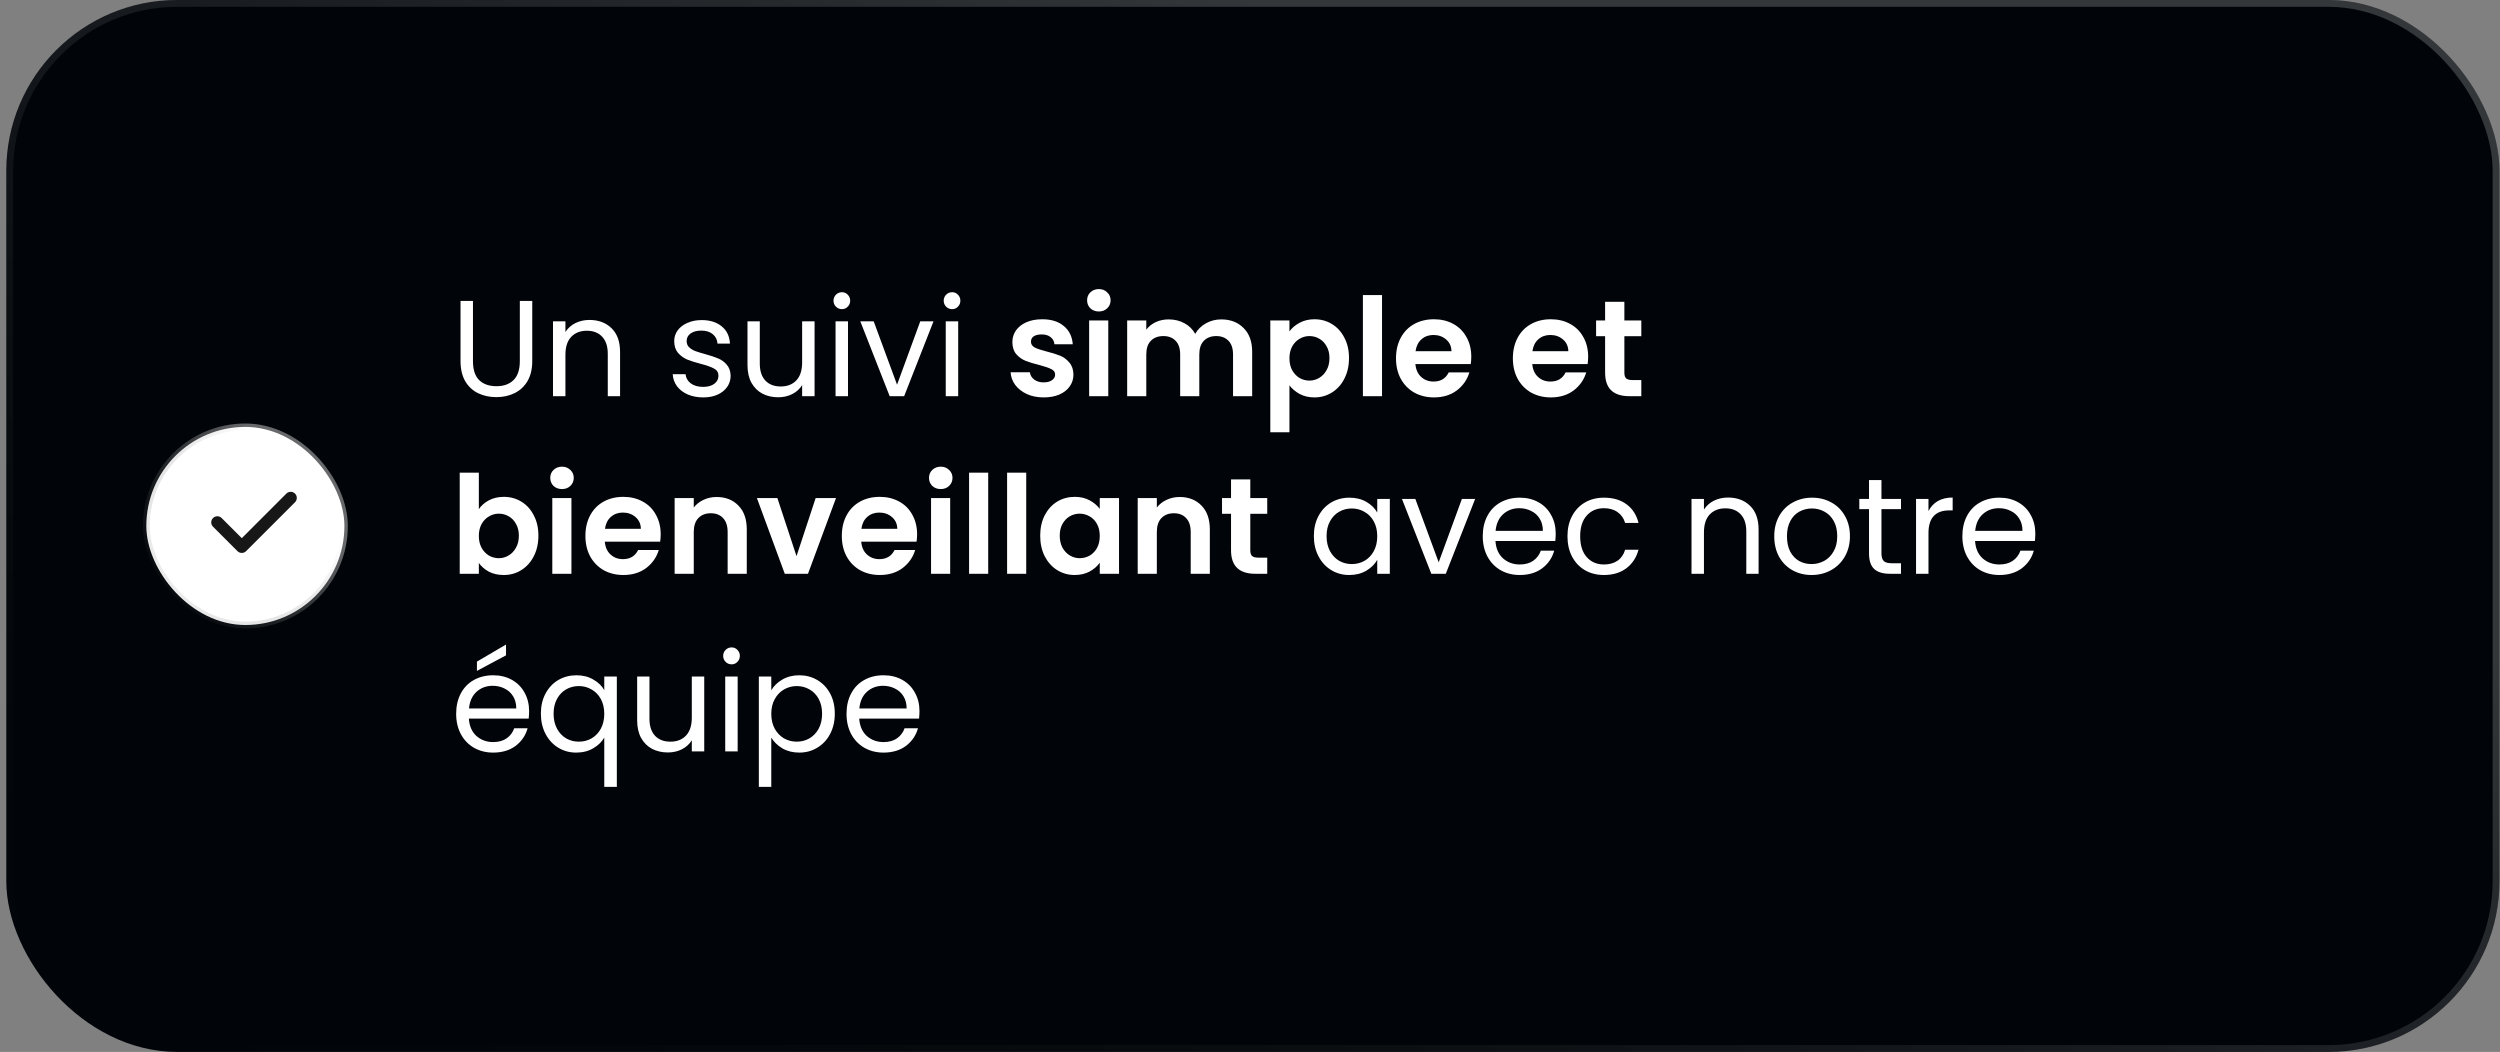
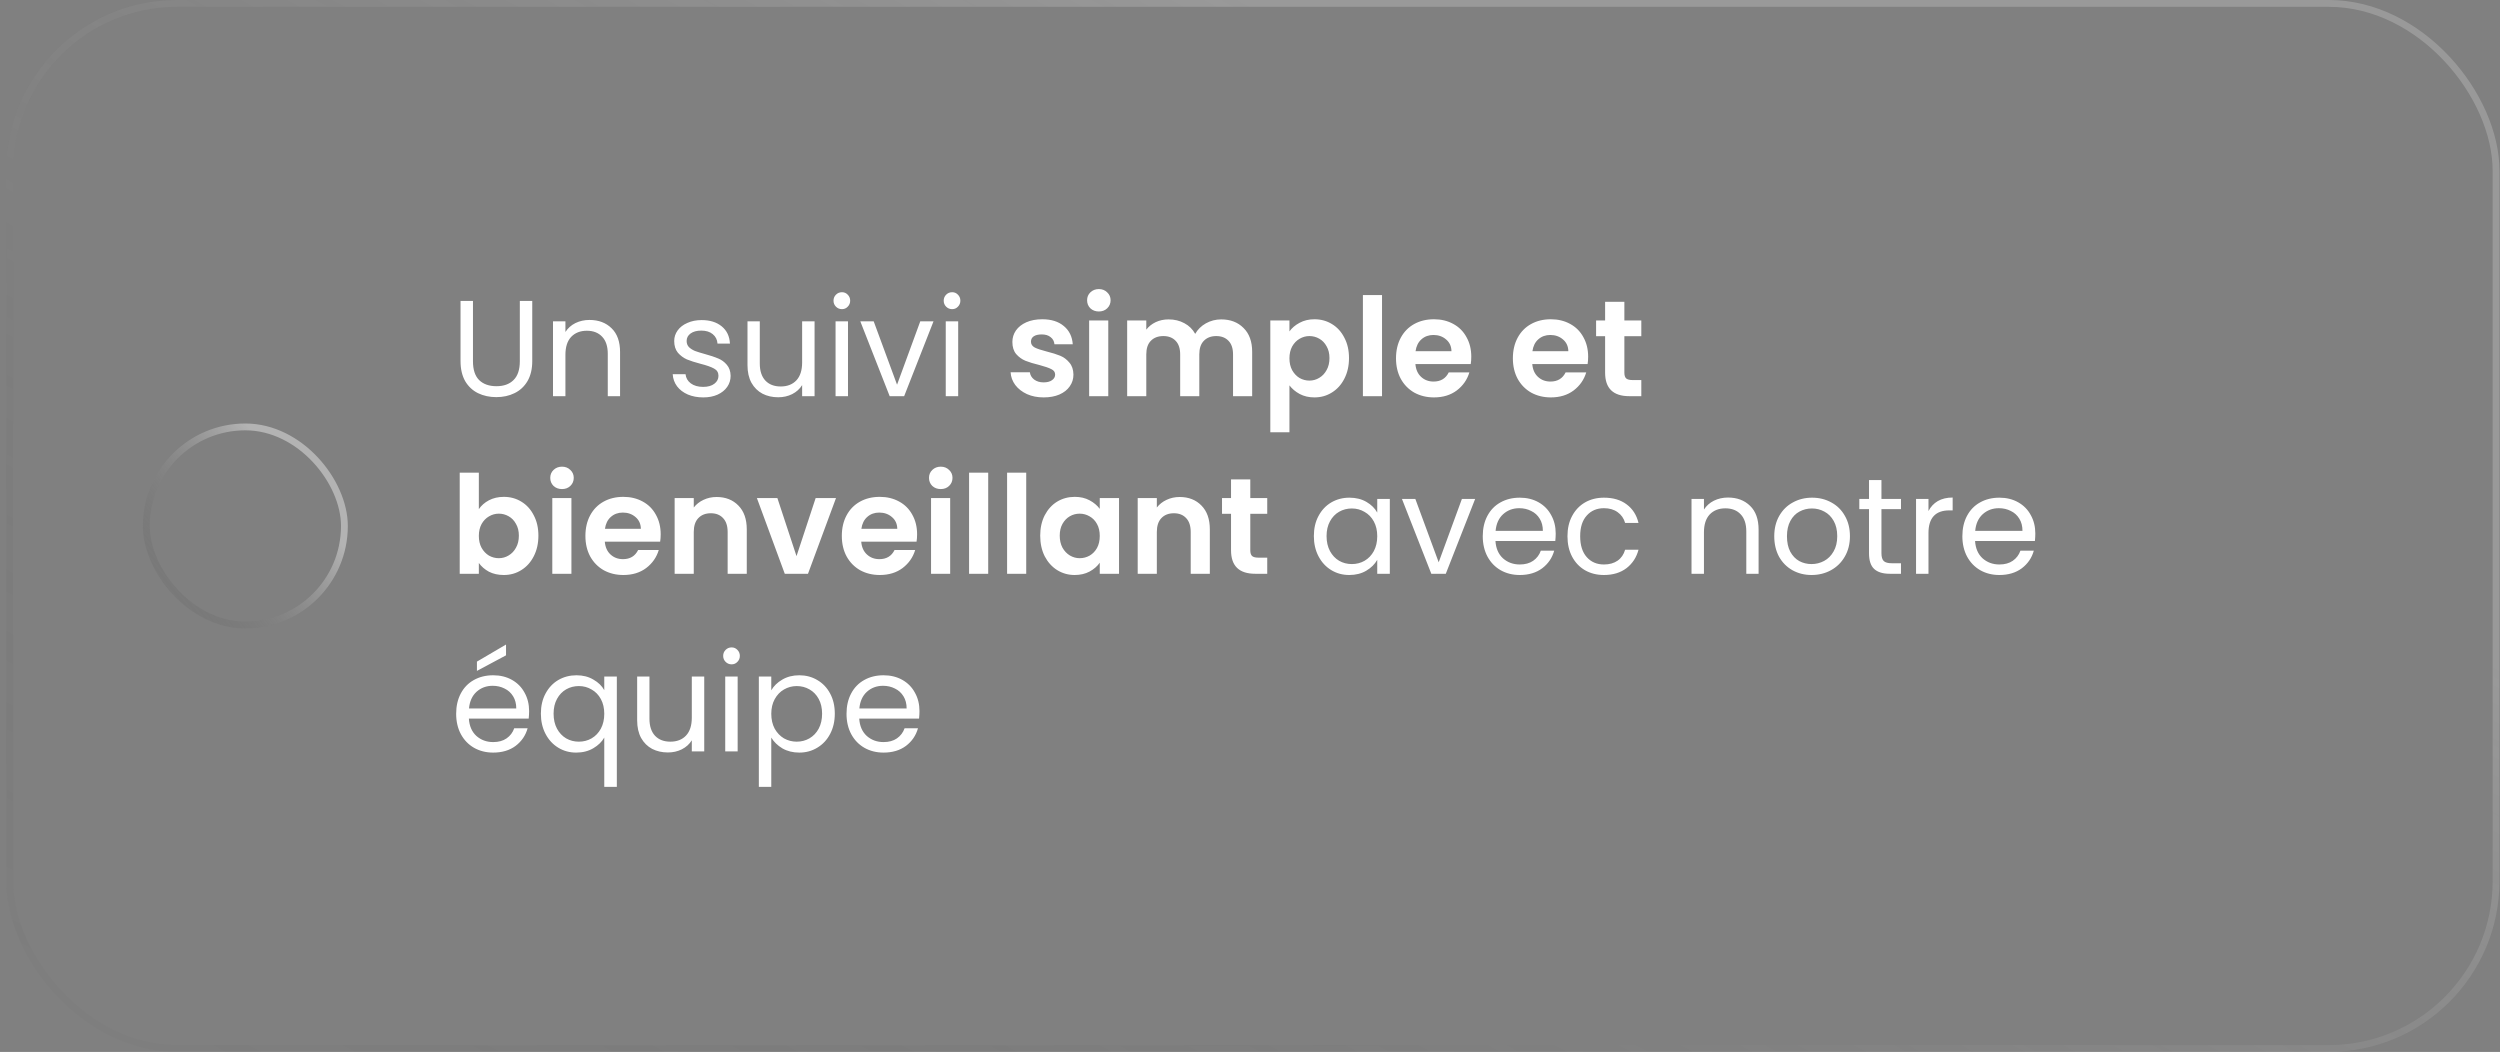
<svg xmlns="http://www.w3.org/2000/svg" width="366" height="154" viewBox="0 0 366 154" fill="none">
  <rect x="0" y="0" width="366" height="154" fill="#808080" stroke="none" />
-   <rect x="0.922" width="365" height="154" rx="25" fill="#010509" />
  <rect x="1.422" y="0.5" width="364" height="153" rx="24.5" stroke="url(#paint0_linear_176_281)" stroke-opacity="0.5" />
-   <rect x="21.422" y="62.5" width="29" height="29" rx="14.5" fill="white" />
  <rect x="21.422" y="62.5" width="29" height="29" rx="14.5" stroke="url(#paint1_linear_176_281)" />
-   <path d="M43.19 73.529C43.358 73.362 43.452 73.134 43.452 72.896C43.452 72.658 43.358 72.43 43.19 72.262C43.022 72.094 42.794 72 42.556 72C42.319 72 42.091 72.094 41.923 72.262L35.398 78.789L32.452 75.842C32.284 75.674 32.056 75.579 31.818 75.579C31.581 75.579 31.353 75.674 31.185 75.842C31.017 76.01 30.922 76.238 30.922 76.475C30.922 76.713 31.017 76.941 31.185 77.109L34.764 80.688C34.847 80.771 34.946 80.838 35.055 80.883C35.163 80.928 35.28 80.951 35.398 80.951C35.515 80.951 35.632 80.928 35.741 80.883C35.849 80.838 35.948 80.771 36.031 80.688L43.19 73.529Z" fill="#171717" />
  <path d="M69.242 44.06V52.88C69.242 54.12 69.542 55.04 70.142 55.64C70.756 56.24 71.602 56.54 72.682 56.54C73.749 56.54 74.582 56.24 75.182 55.64C75.796 55.04 76.102 54.12 76.102 52.88V44.06H77.922V52.86C77.922 54.02 77.689 55 77.222 55.8C76.756 56.587 76.122 57.173 75.322 57.56C74.536 57.947 73.649 58.14 72.662 58.14C71.676 58.14 70.782 57.947 69.982 57.56C69.196 57.173 68.569 56.587 68.102 55.8C67.649 55 67.422 54.02 67.422 52.86V44.06H69.242ZM86.299 46.84C87.632 46.84 88.712 47.247 89.538 48.06C90.365 48.86 90.778 50.02 90.778 51.54V58H88.978V51.8C88.978 50.707 88.705 49.873 88.159 49.3C87.612 48.713 86.865 48.42 85.918 48.42C84.959 48.42 84.192 48.72 83.618 49.32C83.058 49.92 82.778 50.793 82.778 51.94V58H80.959V47.04H82.778V48.6C83.138 48.04 83.625 47.607 84.239 47.3C84.865 46.993 85.552 46.84 86.299 46.84ZM102.963 58.18C102.123 58.18 101.37 58.04 100.703 57.76C100.037 57.467 99.51 57.067 99.124 56.56C98.737 56.04 98.523 55.447 98.484 54.78H100.363C100.417 55.327 100.67 55.773 101.123 56.12C101.59 56.467 102.197 56.64 102.943 56.64C103.637 56.64 104.183 56.487 104.583 56.18C104.983 55.873 105.183 55.487 105.183 55.02C105.183 54.54 104.97 54.187 104.543 53.96C104.117 53.72 103.457 53.487 102.563 53.26C101.75 53.047 101.083 52.833 100.563 52.62C100.057 52.393 99.617 52.067 99.243 51.64C98.883 51.2 98.704 50.627 98.704 49.92C98.704 49.36 98.87 48.847 99.204 48.38C99.537 47.913 100.01 47.547 100.623 47.28C101.237 47 101.937 46.86 102.723 46.86C103.937 46.86 104.917 47.167 105.663 47.78C106.41 48.393 106.81 49.233 106.863 50.3H105.043C105.003 49.727 104.77 49.267 104.343 48.92C103.93 48.573 103.37 48.4 102.663 48.4C102.01 48.4 101.49 48.54 101.103 48.82C100.717 49.1 100.523 49.467 100.523 49.92C100.523 50.28 100.637 50.58 100.863 50.82C101.103 51.047 101.397 51.233 101.743 51.38C102.103 51.513 102.597 51.667 103.223 51.84C104.01 52.053 104.65 52.267 105.143 52.48C105.637 52.68 106.057 52.987 106.403 53.4C106.763 53.813 106.95 54.353 106.963 55.02C106.963 55.62 106.797 56.16 106.463 56.64C106.13 57.12 105.657 57.5 105.043 57.78C104.443 58.047 103.75 58.18 102.963 58.18ZM119.253 47.04V58H117.433V56.38C117.086 56.94 116.599 57.38 115.973 57.7C115.359 58.007 114.679 58.16 113.933 58.16C113.079 58.16 112.313 57.987 111.633 57.64C110.953 57.28 110.413 56.747 110.013 56.04C109.626 55.333 109.433 54.473 109.433 53.46V47.04H111.233V53.22C111.233 54.3 111.506 55.133 112.053 55.72C112.599 56.293 113.346 56.58 114.293 56.58C115.266 56.58 116.033 56.28 116.593 55.68C117.153 55.08 117.433 54.207 117.433 53.06V47.04H119.253ZM123.266 45.26C122.919 45.26 122.626 45.14 122.386 44.9C122.146 44.66 122.026 44.367 122.026 44.02C122.026 43.673 122.146 43.38 122.386 43.14C122.626 42.9 122.919 42.78 123.266 42.78C123.599 42.78 123.879 42.9 124.106 43.14C124.346 43.38 124.466 43.673 124.466 44.02C124.466 44.367 124.346 44.66 124.106 44.9C123.879 45.14 123.599 45.26 123.266 45.26ZM124.146 47.04V58H122.326V47.04H124.146ZM131.328 56.32L134.728 47.04H136.668L132.368 58H130.248L125.948 47.04H127.908L131.328 56.32ZM139.398 45.26C139.052 45.26 138.758 45.14 138.518 44.9C138.278 44.66 138.158 44.367 138.158 44.02C138.158 43.673 138.278 43.38 138.518 43.14C138.758 42.9 139.052 42.78 139.398 42.78C139.732 42.78 140.012 42.9 140.238 43.14C140.478 43.38 140.598 43.673 140.598 44.02C140.598 44.367 140.478 44.66 140.238 44.9C140.012 45.14 139.732 45.26 139.398 45.26ZM140.278 47.04V58H138.458V47.04H140.278ZM152.792 58.18C151.886 58.18 151.072 58.02 150.352 57.7C149.632 57.367 149.059 56.92 148.632 56.36C148.219 55.8 147.992 55.18 147.952 54.5H150.772C150.826 54.927 151.032 55.28 151.392 55.56C151.766 55.84 152.226 55.98 152.772 55.98C153.306 55.98 153.719 55.873 154.012 55.66C154.319 55.447 154.472 55.173 154.472 54.84C154.472 54.48 154.286 54.213 153.912 54.04C153.552 53.853 152.972 53.653 152.172 53.44C151.346 53.24 150.666 53.033 150.132 52.82C149.612 52.607 149.159 52.28 148.772 51.84C148.399 51.4 148.212 50.807 148.212 50.06C148.212 49.447 148.386 48.887 148.732 48.38C149.092 47.873 149.599 47.473 150.252 47.18C150.919 46.887 151.699 46.74 152.592 46.74C153.912 46.74 154.966 47.073 155.752 47.74C156.539 48.393 156.972 49.28 157.052 50.4H154.372C154.332 49.96 154.146 49.613 153.812 49.36C153.492 49.093 153.059 48.96 152.512 48.96C152.006 48.96 151.612 49.053 151.332 49.24C151.066 49.427 150.932 49.687 150.932 50.02C150.932 50.393 151.119 50.68 151.492 50.88C151.866 51.067 152.446 51.26 153.232 51.46C154.032 51.66 154.692 51.867 155.212 52.08C155.732 52.293 156.179 52.627 156.552 53.08C156.939 53.52 157.139 54.107 157.152 54.84C157.152 55.48 156.972 56.053 156.612 56.56C156.266 57.067 155.759 57.467 155.092 57.76C154.439 58.04 153.672 58.18 152.792 58.18ZM160.871 45.6C160.377 45.6 159.964 45.447 159.631 45.14C159.311 44.82 159.151 44.427 159.151 43.96C159.151 43.493 159.311 43.107 159.631 42.8C159.964 42.48 160.377 42.32 160.871 42.32C161.364 42.32 161.771 42.48 162.091 42.8C162.424 43.107 162.591 43.493 162.591 43.96C162.591 44.427 162.424 44.82 162.091 45.14C161.771 45.447 161.364 45.6 160.871 45.6ZM162.251 46.92V58H159.451V46.92H162.251ZM178.777 46.76C180.137 46.76 181.231 47.18 182.057 48.02C182.897 48.847 183.317 50.007 183.317 51.5V58H180.517V51.88C180.517 51.013 180.297 50.353 179.857 49.9C179.417 49.433 178.817 49.2 178.057 49.2C177.297 49.2 176.691 49.433 176.237 49.9C175.797 50.353 175.577 51.013 175.577 51.88V58H172.777V51.88C172.777 51.013 172.557 50.353 172.117 49.9C171.677 49.433 171.077 49.2 170.317 49.2C169.544 49.2 168.931 49.433 168.477 49.9C168.037 50.353 167.817 51.013 167.817 51.88V58H165.017V46.92H167.817V48.26C168.177 47.793 168.637 47.427 169.197 47.16C169.771 46.893 170.397 46.76 171.077 46.76C171.944 46.76 172.717 46.947 173.397 47.32C174.077 47.68 174.604 48.2 174.977 48.88C175.337 48.24 175.857 47.727 176.537 47.34C177.231 46.953 177.977 46.76 178.777 46.76ZM188.774 48.52C189.134 48.013 189.628 47.593 190.254 47.26C190.894 46.913 191.621 46.74 192.434 46.74C193.381 46.74 194.234 46.973 194.994 47.44C195.768 47.907 196.374 48.573 196.814 49.44C197.268 50.293 197.494 51.287 197.494 52.42C197.494 53.553 197.268 54.56 196.814 55.44C196.374 56.307 195.768 56.98 194.994 57.46C194.234 57.94 193.381 58.18 192.434 58.18C191.621 58.18 190.901 58.013 190.274 57.68C189.661 57.347 189.161 56.927 188.774 56.42V63.28H185.974V46.92H188.774V48.52ZM194.634 52.42C194.634 51.753 194.494 51.18 194.214 50.7C193.948 50.207 193.588 49.833 193.134 49.58C192.694 49.327 192.214 49.2 191.694 49.2C191.188 49.2 190.708 49.333 190.254 49.6C189.814 49.853 189.454 50.227 189.174 50.72C188.908 51.213 188.774 51.793 188.774 52.46C188.774 53.127 188.908 53.707 189.174 54.2C189.454 54.693 189.814 55.073 190.254 55.34C190.708 55.593 191.188 55.72 191.694 55.72C192.214 55.72 192.694 55.587 193.134 55.32C193.588 55.053 193.948 54.673 194.214 54.18C194.494 53.687 194.634 53.1 194.634 52.42ZM202.329 43.2V58H199.529V43.2H202.329ZM215.395 52.22C215.395 52.62 215.369 52.98 215.315 53.3H207.215C207.282 54.1 207.562 54.727 208.055 55.18C208.549 55.633 209.155 55.86 209.875 55.86C210.915 55.86 211.655 55.413 212.095 54.52H215.115C214.795 55.587 214.182 56.467 213.275 57.16C212.369 57.84 211.255 58.18 209.935 58.18C208.869 58.18 207.909 57.947 207.055 57.48C206.215 57 205.555 56.327 205.075 55.46C204.609 54.593 204.375 53.593 204.375 52.46C204.375 51.313 204.609 50.307 205.075 49.44C205.542 48.573 206.195 47.907 207.035 47.44C207.875 46.973 208.842 46.74 209.935 46.74C210.989 46.74 211.929 46.967 212.755 47.42C213.595 47.873 214.242 48.52 214.695 49.36C215.162 50.187 215.395 51.14 215.395 52.22ZM212.495 51.42C212.482 50.7 212.222 50.127 211.715 49.7C211.209 49.26 210.589 49.04 209.855 49.04C209.162 49.04 208.575 49.253 208.095 49.68C207.629 50.093 207.342 50.673 207.235 51.42H212.495ZM232.505 52.22C232.505 52.62 232.478 52.98 232.425 53.3H224.325C224.391 54.1 224.671 54.727 225.165 55.18C225.658 55.633 226.265 55.86 226.985 55.86C228.025 55.86 228.765 55.413 229.205 54.52H232.225C231.905 55.587 231.291 56.467 230.385 57.16C229.478 57.84 228.365 58.18 227.045 58.18C225.978 58.18 225.018 57.947 224.165 57.48C223.325 57 222.665 56.327 222.185 55.46C221.718 54.593 221.485 53.593 221.485 52.46C221.485 51.313 221.718 50.307 222.185 49.44C222.651 48.573 223.305 47.907 224.145 47.44C224.985 46.973 225.951 46.74 227.045 46.74C228.098 46.74 229.038 46.967 229.865 47.42C230.705 47.873 231.351 48.52 231.805 49.36C232.271 50.187 232.505 51.14 232.505 52.22ZM229.605 51.42C229.591 50.7 229.331 50.127 228.825 49.7C228.318 49.26 227.698 49.04 226.965 49.04C226.271 49.04 225.685 49.253 225.205 49.68C224.738 50.093 224.451 50.673 224.345 51.42H229.605ZM237.808 49.22V54.58C237.808 54.953 237.895 55.227 238.068 55.4C238.255 55.56 238.562 55.64 238.988 55.64H240.288V58H238.528C236.168 58 234.988 56.853 234.988 54.56V49.22H233.668V46.92H234.988V44.18H237.808V46.92H240.288V49.22H237.808ZM70.102 74.54C70.462 74.007 70.956 73.573 71.582 73.24C72.222 72.907 72.949 72.74 73.762 72.74C74.709 72.74 75.562 72.973 76.322 73.44C77.096 73.907 77.702 74.573 78.142 75.44C78.596 76.293 78.822 77.287 78.822 78.42C78.822 79.553 78.596 80.56 78.142 81.44C77.702 82.307 77.096 82.98 76.322 83.46C75.562 83.94 74.709 84.18 73.762 84.18C72.936 84.18 72.209 84.02 71.582 83.7C70.969 83.367 70.476 82.94 70.102 82.42V84H67.302V69.2H70.102V74.54ZM75.962 78.42C75.962 77.753 75.822 77.18 75.542 76.7C75.276 76.207 74.916 75.833 74.462 75.58C74.022 75.327 73.542 75.2 73.022 75.2C72.516 75.2 72.036 75.333 71.582 75.6C71.142 75.853 70.782 76.227 70.502 76.72C70.236 77.213 70.102 77.793 70.102 78.46C70.102 79.127 70.236 79.707 70.502 80.2C70.782 80.693 71.142 81.073 71.582 81.34C72.036 81.593 72.516 81.72 73.022 81.72C73.542 81.72 74.022 81.587 74.462 81.32C74.916 81.053 75.276 80.673 75.542 80.18C75.822 79.687 75.962 79.1 75.962 78.42ZM82.277 71.6C81.784 71.6 81.37 71.447 81.037 71.14C80.717 70.82 80.557 70.427 80.557 69.96C80.557 69.493 80.717 69.107 81.037 68.8C81.37 68.48 81.784 68.32 82.277 68.32C82.77 68.32 83.177 68.48 83.497 68.8C83.83 69.107 83.997 69.493 83.997 69.96C83.997 70.427 83.83 70.82 83.497 71.14C83.177 71.447 82.77 71.6 82.277 71.6ZM83.657 72.92V84H80.857V72.92H83.657ZM96.724 78.22C96.724 78.62 96.697 78.98 96.644 79.3H88.543C88.61 80.1 88.89 80.727 89.383 81.18C89.877 81.633 90.484 81.86 91.204 81.86C92.243 81.86 92.984 81.413 93.424 80.52H96.444C96.124 81.587 95.51 82.467 94.603 83.16C93.697 83.84 92.584 84.18 91.263 84.18C90.197 84.18 89.237 83.947 88.383 83.48C87.543 83 86.883 82.327 86.403 81.46C85.937 80.593 85.704 79.593 85.704 78.46C85.704 77.313 85.937 76.307 86.403 75.44C86.87 74.573 87.523 73.907 88.364 73.44C89.204 72.973 90.17 72.74 91.263 72.74C92.317 72.74 93.257 72.967 94.084 73.42C94.924 73.873 95.57 74.52 96.023 75.36C96.49 76.187 96.724 77.14 96.724 78.22ZM93.823 77.42C93.81 76.7 93.55 76.127 93.043 75.7C92.537 75.26 91.917 75.04 91.183 75.04C90.49 75.04 89.903 75.253 89.424 75.68C88.957 76.093 88.67 76.673 88.564 77.42H93.823ZM104.907 72.76C106.227 72.76 107.294 73.18 108.107 74.02C108.921 74.847 109.327 76.007 109.327 77.5V84H106.527V77.88C106.527 77 106.307 76.327 105.867 75.86C105.427 75.38 104.827 75.14 104.067 75.14C103.294 75.14 102.681 75.38 102.227 75.86C101.787 76.327 101.567 77 101.567 77.88V84H98.767V72.92H101.567V74.3C101.941 73.82 102.414 73.447 102.987 73.18C103.574 72.9 104.214 72.76 104.907 72.76ZM116.61 81.42L119.41 72.92H122.39L118.29 84H114.89L110.81 72.92H113.81L116.61 81.42ZM134.263 78.22C134.263 78.62 134.236 78.98 134.183 79.3H126.083C126.149 80.1 126.429 80.727 126.923 81.18C127.416 81.633 128.023 81.86 128.743 81.86C129.783 81.86 130.523 81.413 130.963 80.52H133.983C133.663 81.587 133.049 82.467 132.143 83.16C131.236 83.84 130.123 84.18 128.803 84.18C127.736 84.18 126.776 83.947 125.923 83.48C125.083 83 124.423 82.327 123.943 81.46C123.476 80.593 123.243 79.593 123.243 78.46C123.243 77.313 123.476 76.307 123.943 75.44C124.409 74.573 125.063 73.907 125.903 73.44C126.743 72.973 127.709 72.74 128.803 72.74C129.856 72.74 130.796 72.967 131.623 73.42C132.463 73.873 133.109 74.52 133.563 75.36C134.029 76.187 134.263 77.14 134.263 78.22ZM131.363 77.42C131.349 76.7 131.089 76.127 130.583 75.7C130.076 75.26 129.456 75.04 128.723 75.04C128.029 75.04 127.443 75.253 126.963 75.68C126.496 76.093 126.209 76.673 126.103 77.42H131.363ZM137.726 71.6C137.233 71.6 136.82 71.447 136.486 71.14C136.166 70.82 136.006 70.427 136.006 69.96C136.006 69.493 136.166 69.107 136.486 68.8C136.82 68.48 137.233 68.32 137.726 68.32C138.22 68.32 138.626 68.48 138.946 68.8C139.28 69.107 139.446 69.493 139.446 69.96C139.446 70.427 139.28 70.82 138.946 71.14C138.626 71.447 138.22 71.6 137.726 71.6ZM139.106 72.92V84H136.306V72.92H139.106ZM144.673 69.2V84H141.873V69.2H144.673ZM150.239 69.2V84H147.439V69.2H150.239ZM152.285 78.42C152.285 77.3 152.505 76.307 152.945 75.44C153.399 74.573 154.005 73.907 154.765 73.44C155.539 72.973 156.399 72.74 157.345 72.74C158.172 72.74 158.892 72.907 159.505 73.24C160.132 73.573 160.632 73.993 161.005 74.5V72.92H163.825V84H161.005V82.38C160.645 82.9 160.145 83.333 159.505 83.68C158.879 84.013 158.152 84.18 157.325 84.18C156.392 84.18 155.539 83.94 154.765 83.46C154.005 82.98 153.399 82.307 152.945 81.44C152.505 80.56 152.285 79.553 152.285 78.42ZM161.005 78.46C161.005 77.78 160.872 77.2 160.605 76.72C160.339 76.227 159.979 75.853 159.525 75.6C159.072 75.333 158.585 75.2 158.065 75.2C157.545 75.2 157.065 75.327 156.625 75.58C156.185 75.833 155.825 76.207 155.545 76.7C155.279 77.18 155.145 77.753 155.145 78.42C155.145 79.087 155.279 79.673 155.545 80.18C155.825 80.673 156.185 81.053 156.625 81.32C157.079 81.587 157.559 81.72 158.065 81.72C158.585 81.72 159.072 81.593 159.525 81.34C159.979 81.073 160.339 80.7 160.605 80.22C160.872 79.727 161.005 79.14 161.005 78.46ZM172.7 72.76C174.02 72.76 175.087 73.18 175.9 74.02C176.714 74.847 177.12 76.007 177.12 77.5V84H174.32V77.88C174.32 77 174.1 76.327 173.66 75.86C173.22 75.38 172.62 75.14 171.86 75.14C171.087 75.14 170.474 75.38 170.02 75.86C169.58 76.327 169.36 77 169.36 77.88V84H166.56V72.92H169.36V74.3C169.734 73.82 170.207 73.447 170.78 73.18C171.367 72.9 172.007 72.76 172.7 72.76ZM183.043 75.22V80.58C183.043 80.953 183.129 81.227 183.303 81.4C183.489 81.56 183.796 81.64 184.223 81.64H185.523V84H183.763C181.403 84 180.223 82.853 180.223 80.56V75.22H178.903V72.92H180.223V70.18H183.043V72.92H185.523V75.22H183.043ZM192.349 78.48C192.349 77.36 192.575 76.38 193.029 75.54C193.482 74.687 194.102 74.027 194.889 73.56C195.689 73.093 196.575 72.86 197.549 72.86C198.509 72.86 199.342 73.067 200.049 73.48C200.755 73.893 201.282 74.413 201.629 75.04V73.04H203.469V84H201.629V81.96C201.269 82.6 200.729 83.133 200.009 83.56C199.302 83.973 198.475 84.18 197.529 84.18C196.555 84.18 195.675 83.94 194.889 83.46C194.102 82.98 193.482 82.307 193.029 81.44C192.575 80.573 192.349 79.587 192.349 78.48ZM201.629 78.5C201.629 77.673 201.462 76.953 201.129 76.34C200.795 75.727 200.342 75.26 199.769 74.94C199.209 74.607 198.589 74.44 197.909 74.44C197.229 74.44 196.609 74.6 196.049 74.92C195.489 75.24 195.042 75.707 194.709 76.32C194.375 76.933 194.209 77.653 194.209 78.48C194.209 79.32 194.375 80.053 194.709 80.68C195.042 81.293 195.489 81.767 196.049 82.1C196.609 82.42 197.229 82.58 197.909 82.58C198.589 82.58 199.209 82.42 199.769 82.1C200.342 81.767 200.795 81.293 201.129 80.68C201.462 80.053 201.629 79.327 201.629 78.5ZM210.624 82.32L214.024 73.04H215.964L211.664 84H209.544L205.244 73.04H207.204L210.624 82.32ZM227.755 78.1C227.755 78.447 227.735 78.813 227.695 79.2H218.935C219.002 80.28 219.369 81.127 220.035 81.74C220.715 82.34 221.535 82.64 222.495 82.64C223.282 82.64 223.935 82.46 224.455 82.1C224.989 81.727 225.362 81.233 225.575 80.62H227.535C227.242 81.673 226.655 82.533 225.775 83.2C224.895 83.853 223.802 84.18 222.495 84.18C221.455 84.18 220.522 83.947 219.695 83.48C218.882 83.013 218.242 82.353 217.775 81.5C217.309 80.633 217.075 79.633 217.075 78.5C217.075 77.367 217.302 76.373 217.755 75.52C218.209 74.667 218.842 74.013 219.655 73.56C220.482 73.093 221.429 72.86 222.495 72.86C223.535 72.86 224.455 73.087 225.255 73.54C226.055 73.993 226.669 74.62 227.095 75.42C227.535 76.207 227.755 77.1 227.755 78.1ZM225.875 77.72C225.875 77.027 225.722 76.433 225.415 75.94C225.109 75.433 224.689 75.053 224.155 74.8C223.635 74.533 223.055 74.4 222.415 74.4C221.495 74.4 220.709 74.693 220.055 75.28C219.415 75.867 219.049 76.68 218.955 77.72H225.875ZM229.478 78.5C229.478 77.367 229.704 76.38 230.158 75.54C230.611 74.687 231.238 74.027 232.038 73.56C232.851 73.093 233.778 72.86 234.818 72.86C236.164 72.86 237.271 73.187 238.138 73.84C239.018 74.493 239.598 75.4 239.878 76.56H237.918C237.731 75.893 237.364 75.367 236.818 74.98C236.284 74.593 235.618 74.4 234.818 74.4C233.778 74.4 232.938 74.76 232.298 75.48C231.658 76.187 231.338 77.193 231.338 78.5C231.338 79.82 231.658 80.84 232.298 81.56C232.938 82.28 233.778 82.64 234.818 82.64C235.618 82.64 236.284 82.453 236.818 82.08C237.351 81.707 237.718 81.173 237.918 80.48H239.878C239.584 81.6 238.998 82.5 238.118 83.18C237.238 83.847 236.138 84.18 234.818 84.18C233.778 84.18 232.851 83.947 232.038 83.48C231.238 83.013 230.611 82.353 230.158 81.5C229.704 80.647 229.478 79.647 229.478 78.5ZM252.978 72.84C254.311 72.84 255.391 73.247 256.218 74.06C257.045 74.86 257.458 76.02 257.458 77.54V84H255.658V77.8C255.658 76.707 255.385 75.873 254.838 75.3C254.291 74.713 253.545 74.42 252.598 74.42C251.638 74.42 250.871 74.72 250.298 75.32C249.738 75.92 249.458 76.793 249.458 77.94V84H247.638V73.04H249.458V74.6C249.818 74.04 250.305 73.607 250.918 73.3C251.545 72.993 252.231 72.84 252.978 72.84ZM265.211 84.18C264.184 84.18 263.251 83.947 262.411 83.48C261.584 83.013 260.931 82.353 260.451 81.5C259.984 80.633 259.751 79.633 259.751 78.5C259.751 77.38 259.991 76.393 260.471 75.54C260.964 74.673 261.631 74.013 262.471 73.56C263.311 73.093 264.251 72.86 265.291 72.86C266.331 72.86 267.271 73.093 268.111 73.56C268.951 74.013 269.611 74.667 270.091 75.52C270.584 76.373 270.831 77.367 270.831 78.5C270.831 79.633 270.578 80.633 270.071 81.5C269.578 82.353 268.904 83.013 268.051 83.48C267.198 83.947 266.251 84.18 265.211 84.18ZM265.211 82.58C265.864 82.58 266.478 82.427 267.051 82.12C267.624 81.813 268.084 81.353 268.431 80.74C268.791 80.127 268.971 79.38 268.971 78.5C268.971 77.62 268.798 76.873 268.451 76.26C268.104 75.647 267.651 75.193 267.091 74.9C266.531 74.593 265.924 74.44 265.271 74.44C264.604 74.44 263.991 74.593 263.431 74.9C262.884 75.193 262.444 75.647 262.111 76.26C261.778 76.873 261.611 77.62 261.611 78.5C261.611 79.393 261.771 80.147 262.091 80.76C262.424 81.373 262.864 81.833 263.411 82.14C263.958 82.433 264.558 82.58 265.211 82.58ZM275.444 74.54V81C275.444 81.533 275.557 81.913 275.784 82.14C276.011 82.353 276.404 82.46 276.964 82.46H278.304V84H276.664C275.651 84 274.891 83.767 274.384 83.3C273.877 82.833 273.624 82.067 273.624 81V74.54H272.204V73.04H273.624V70.28H275.444V73.04H278.304V74.54H275.444ZM282.329 74.82C282.649 74.193 283.103 73.707 283.689 73.36C284.289 73.013 285.016 72.84 285.869 72.84V74.72H285.389C283.349 74.72 282.329 75.827 282.329 78.04V84H280.509V73.04H282.329V74.82ZM297.97 78.1C297.97 78.447 297.95 78.813 297.91 79.2H289.15C289.217 80.28 289.584 81.127 290.25 81.74C290.93 82.34 291.75 82.64 292.71 82.64C293.497 82.64 294.15 82.46 294.67 82.1C295.204 81.727 295.577 81.233 295.79 80.62H297.75C297.457 81.673 296.87 82.533 295.99 83.2C295.11 83.853 294.017 84.18 292.71 84.18C291.67 84.18 290.737 83.947 289.91 83.48C289.097 83.013 288.457 82.353 287.99 81.5C287.524 80.633 287.29 79.633 287.29 78.5C287.29 77.367 287.517 76.373 287.97 75.52C288.424 74.667 289.057 74.013 289.87 73.56C290.697 73.093 291.644 72.86 292.71 72.86C293.75 72.86 294.67 73.087 295.47 73.54C296.27 73.993 296.884 74.62 297.31 75.42C297.75 76.207 297.97 77.1 297.97 78.1ZM296.09 77.72C296.09 77.027 295.937 76.433 295.63 75.94C295.324 75.433 294.904 75.053 294.37 74.8C293.85 74.533 293.27 74.4 292.63 74.4C291.71 74.4 290.924 74.693 290.27 75.28C289.63 75.867 289.264 76.68 289.17 77.72H296.09ZM77.462 104.1C77.462 104.447 77.442 104.813 77.402 105.2H68.642C68.709 106.28 69.076 107.127 69.742 107.74C70.422 108.34 71.242 108.64 72.202 108.64C72.989 108.64 73.642 108.46 74.162 108.1C74.696 107.727 75.069 107.233 75.282 106.62H77.242C76.949 107.673 76.362 108.533 75.482 109.2C74.602 109.853 73.509 110.18 72.202 110.18C71.162 110.18 70.229 109.947 69.402 109.48C68.589 109.013 67.949 108.353 67.482 107.5C67.016 106.633 66.782 105.633 66.782 104.5C66.782 103.367 67.009 102.373 67.462 101.52C67.916 100.667 68.549 100.013 69.362 99.56C70.189 99.093 71.136 98.86 72.202 98.86C73.242 98.86 74.162 99.087 74.962 99.54C75.762 99.993 76.376 100.62 76.802 101.42C77.242 102.207 77.462 103.1 77.462 104.1ZM75.582 103.72C75.582 103.027 75.429 102.433 75.122 101.94C74.816 101.433 74.396 101.053 73.862 100.8C73.342 100.533 72.762 100.4 72.122 100.4C71.202 100.4 70.416 100.693 69.762 101.28C69.122 101.867 68.756 102.68 68.662 103.72H75.582ZM74.082 95.94L69.822 98.22V96.86L74.082 94.36V95.94ZM79.185 104.48C79.185 103.36 79.411 102.38 79.865 101.54C80.318 100.687 80.938 100.027 81.725 99.56C82.525 99.093 83.418 98.86 84.405 98.86C85.351 98.86 86.178 99.073 86.885 99.5C87.605 99.913 88.131 100.427 88.465 101.04V99.04H90.305V115.2H88.465V107.98C88.118 108.593 87.585 109.113 86.865 109.54C86.145 109.967 85.305 110.18 84.345 110.18C83.385 110.18 82.511 109.94 81.725 109.46C80.938 108.98 80.318 108.307 79.865 107.44C79.411 106.573 79.185 105.587 79.185 104.48ZM88.465 104.5C88.465 103.673 88.298 102.953 87.965 102.34C87.631 101.727 87.178 101.26 86.605 100.94C86.045 100.607 85.425 100.44 84.745 100.44C84.065 100.44 83.445 100.6 82.885 100.92C82.325 101.24 81.878 101.707 81.545 102.32C81.211 102.933 81.045 103.653 81.045 104.48C81.045 105.32 81.211 106.053 81.545 106.68C81.878 107.293 82.325 107.767 82.885 108.1C83.445 108.42 84.065 108.58 84.745 108.58C85.425 108.58 86.045 108.42 86.605 108.1C87.178 107.767 87.631 107.293 87.965 106.68C88.298 106.053 88.465 105.327 88.465 104.5ZM103.1 99.04V110H101.28V108.38C100.934 108.94 100.447 109.38 99.82 109.7C99.207 110.007 98.527 110.16 97.78 110.16C96.927 110.16 96.16 109.987 95.48 109.64C94.8 109.28 94.26 108.747 93.86 108.04C93.474 107.333 93.28 106.473 93.28 105.46V99.04H95.08V105.22C95.08 106.3 95.354 107.133 95.9 107.72C96.447 108.293 97.194 108.58 98.14 108.58C99.114 108.58 99.88 108.28 100.44 107.68C101 107.08 101.28 106.207 101.28 105.06V99.04H103.1ZM107.113 97.26C106.767 97.26 106.473 97.14 106.233 96.9C105.993 96.66 105.873 96.367 105.873 96.02C105.873 95.673 105.993 95.38 106.233 95.14C106.473 94.9 106.767 94.78 107.113 94.78C107.447 94.78 107.727 94.9 107.953 95.14C108.193 95.38 108.313 95.673 108.313 96.02C108.313 96.367 108.193 96.66 107.953 96.9C107.727 97.14 107.447 97.26 107.113 97.26ZM107.993 99.04V110H106.173V99.04H107.993ZM112.915 101.06C113.275 100.433 113.809 99.913 114.515 99.5C115.235 99.073 116.069 98.86 117.015 98.86C117.989 98.86 118.869 99.093 119.655 99.56C120.455 100.027 121.082 100.687 121.535 101.54C121.989 102.38 122.215 103.36 122.215 104.48C122.215 105.587 121.989 106.573 121.535 107.44C121.082 108.307 120.455 108.98 119.655 109.46C118.869 109.94 117.989 110.18 117.015 110.18C116.082 110.18 115.255 109.973 114.535 109.56C113.829 109.133 113.289 108.607 112.915 107.98V115.2H111.095V99.04H112.915V101.06ZM120.355 104.48C120.355 103.653 120.189 102.933 119.855 102.32C119.522 101.707 119.069 101.24 118.495 100.92C117.935 100.6 117.315 100.44 116.635 100.44C115.969 100.44 115.349 100.607 114.775 100.94C114.215 101.26 113.762 101.733 113.415 102.36C113.082 102.973 112.915 103.687 112.915 104.5C112.915 105.327 113.082 106.053 113.415 106.68C113.762 107.293 114.215 107.767 114.775 108.1C115.349 108.42 115.969 108.58 116.635 108.58C117.315 108.58 117.935 108.42 118.495 108.1C119.069 107.767 119.522 107.293 119.855 106.68C120.189 106.053 120.355 105.32 120.355 104.48ZM134.611 104.1C134.611 104.447 134.591 104.813 134.551 105.2H125.791C125.857 106.28 126.224 107.127 126.891 107.74C127.571 108.34 128.391 108.64 129.351 108.64C130.137 108.64 130.791 108.46 131.311 108.1C131.844 107.727 132.217 107.233 132.431 106.62H134.391C134.097 107.673 133.511 108.533 132.631 109.2C131.751 109.853 130.657 110.18 129.351 110.18C128.311 110.18 127.377 109.947 126.551 109.48C125.737 109.013 125.097 108.353 124.631 107.5C124.164 106.633 123.931 105.633 123.931 104.5C123.931 103.367 124.157 102.373 124.611 101.52C125.064 100.667 125.697 100.013 126.511 99.56C127.337 99.093 128.284 98.86 129.351 98.86C130.391 98.86 131.311 99.087 132.111 99.54C132.911 99.993 133.524 100.62 133.951 101.42C134.391 102.207 134.611 103.1 134.611 104.1ZM132.731 103.72C132.731 103.027 132.577 102.433 132.271 101.94C131.964 101.433 131.544 101.053 131.011 100.8C130.491 100.533 129.911 100.4 129.271 100.4C128.351 100.4 127.564 100.693 126.911 101.28C126.271 101.867 125.904 102.68 125.811 103.72H132.731Z" fill="white" />
  <defs>
    <linearGradient id="paint0_linear_176_281" x1="183.422" y1="0" x2="77.117" y2="200.036" gradientUnits="userSpaceOnUse">
      <stop stop-color="white" stop-opacity="0.4" />
      <stop offset="1" stop-opacity="0" />
    </linearGradient>
    <linearGradient id="paint1_linear_176_281" x1="35.922" y1="62" x2="11.587" y2="81.321" gradientUnits="userSpaceOnUse">
      <stop stop-color="white" stop-opacity="0.4" />
      <stop offset="1" stop-opacity="0" />
    </linearGradient>
  </defs>
</svg>